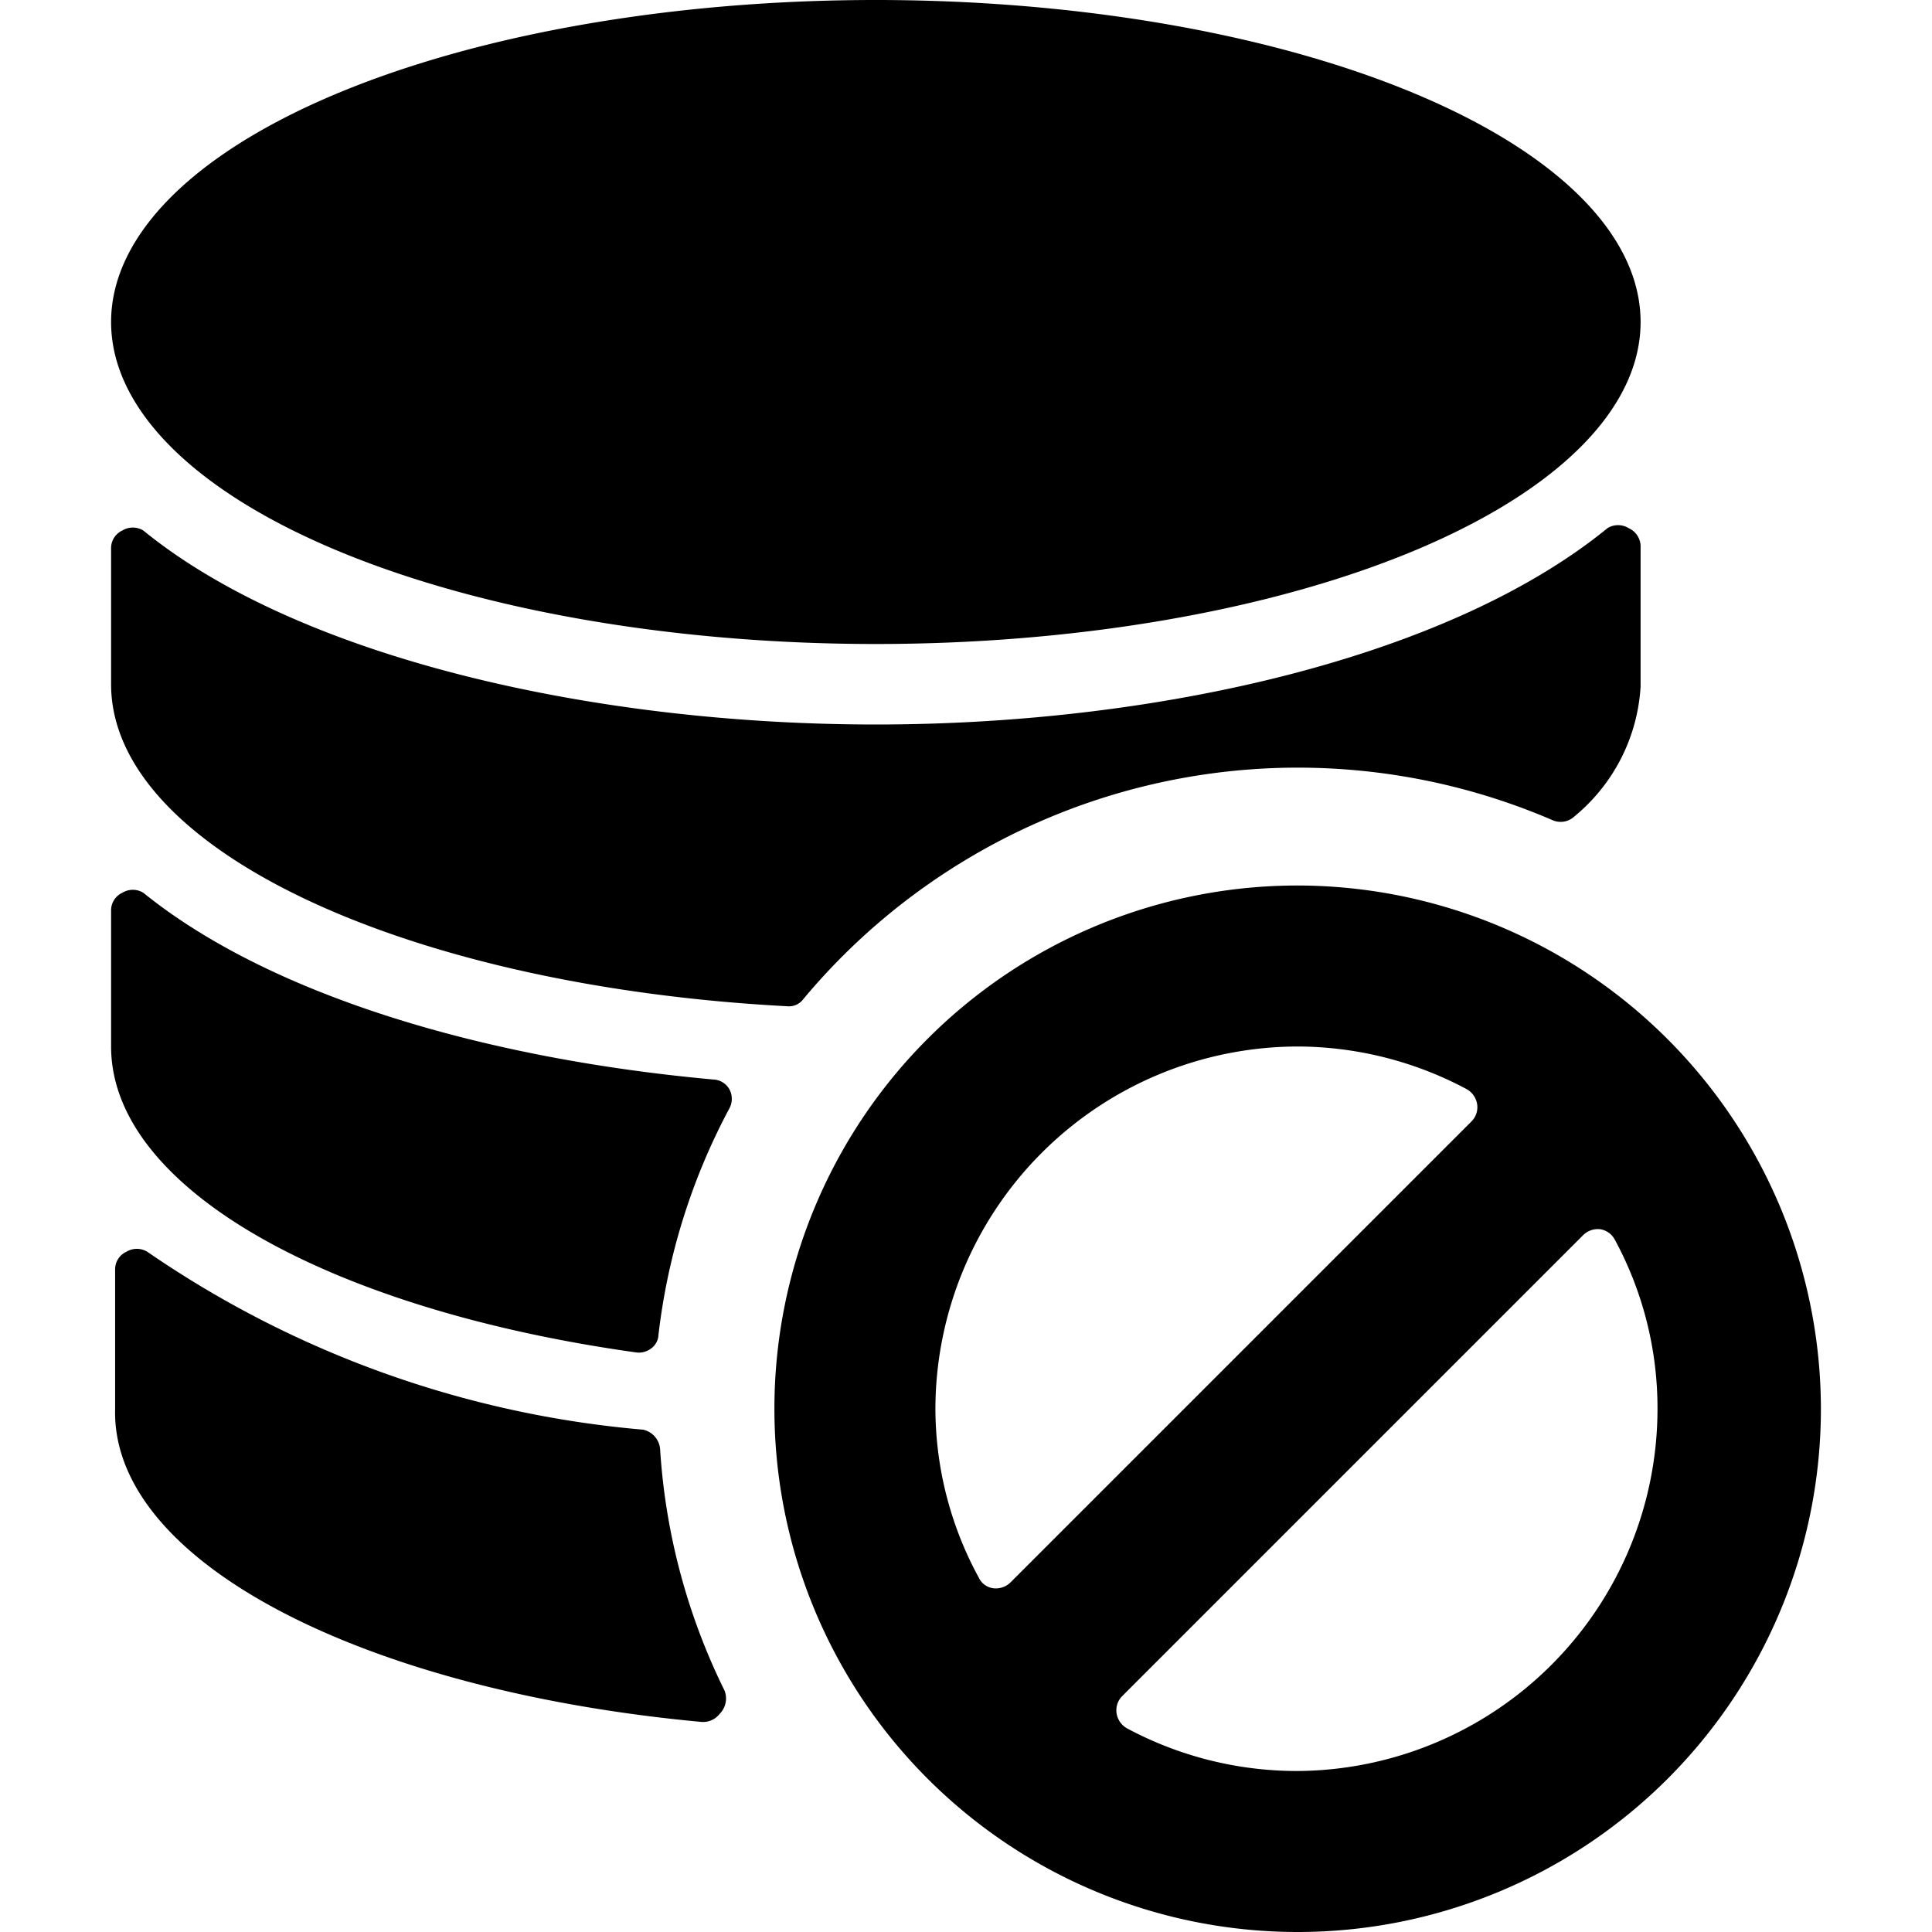
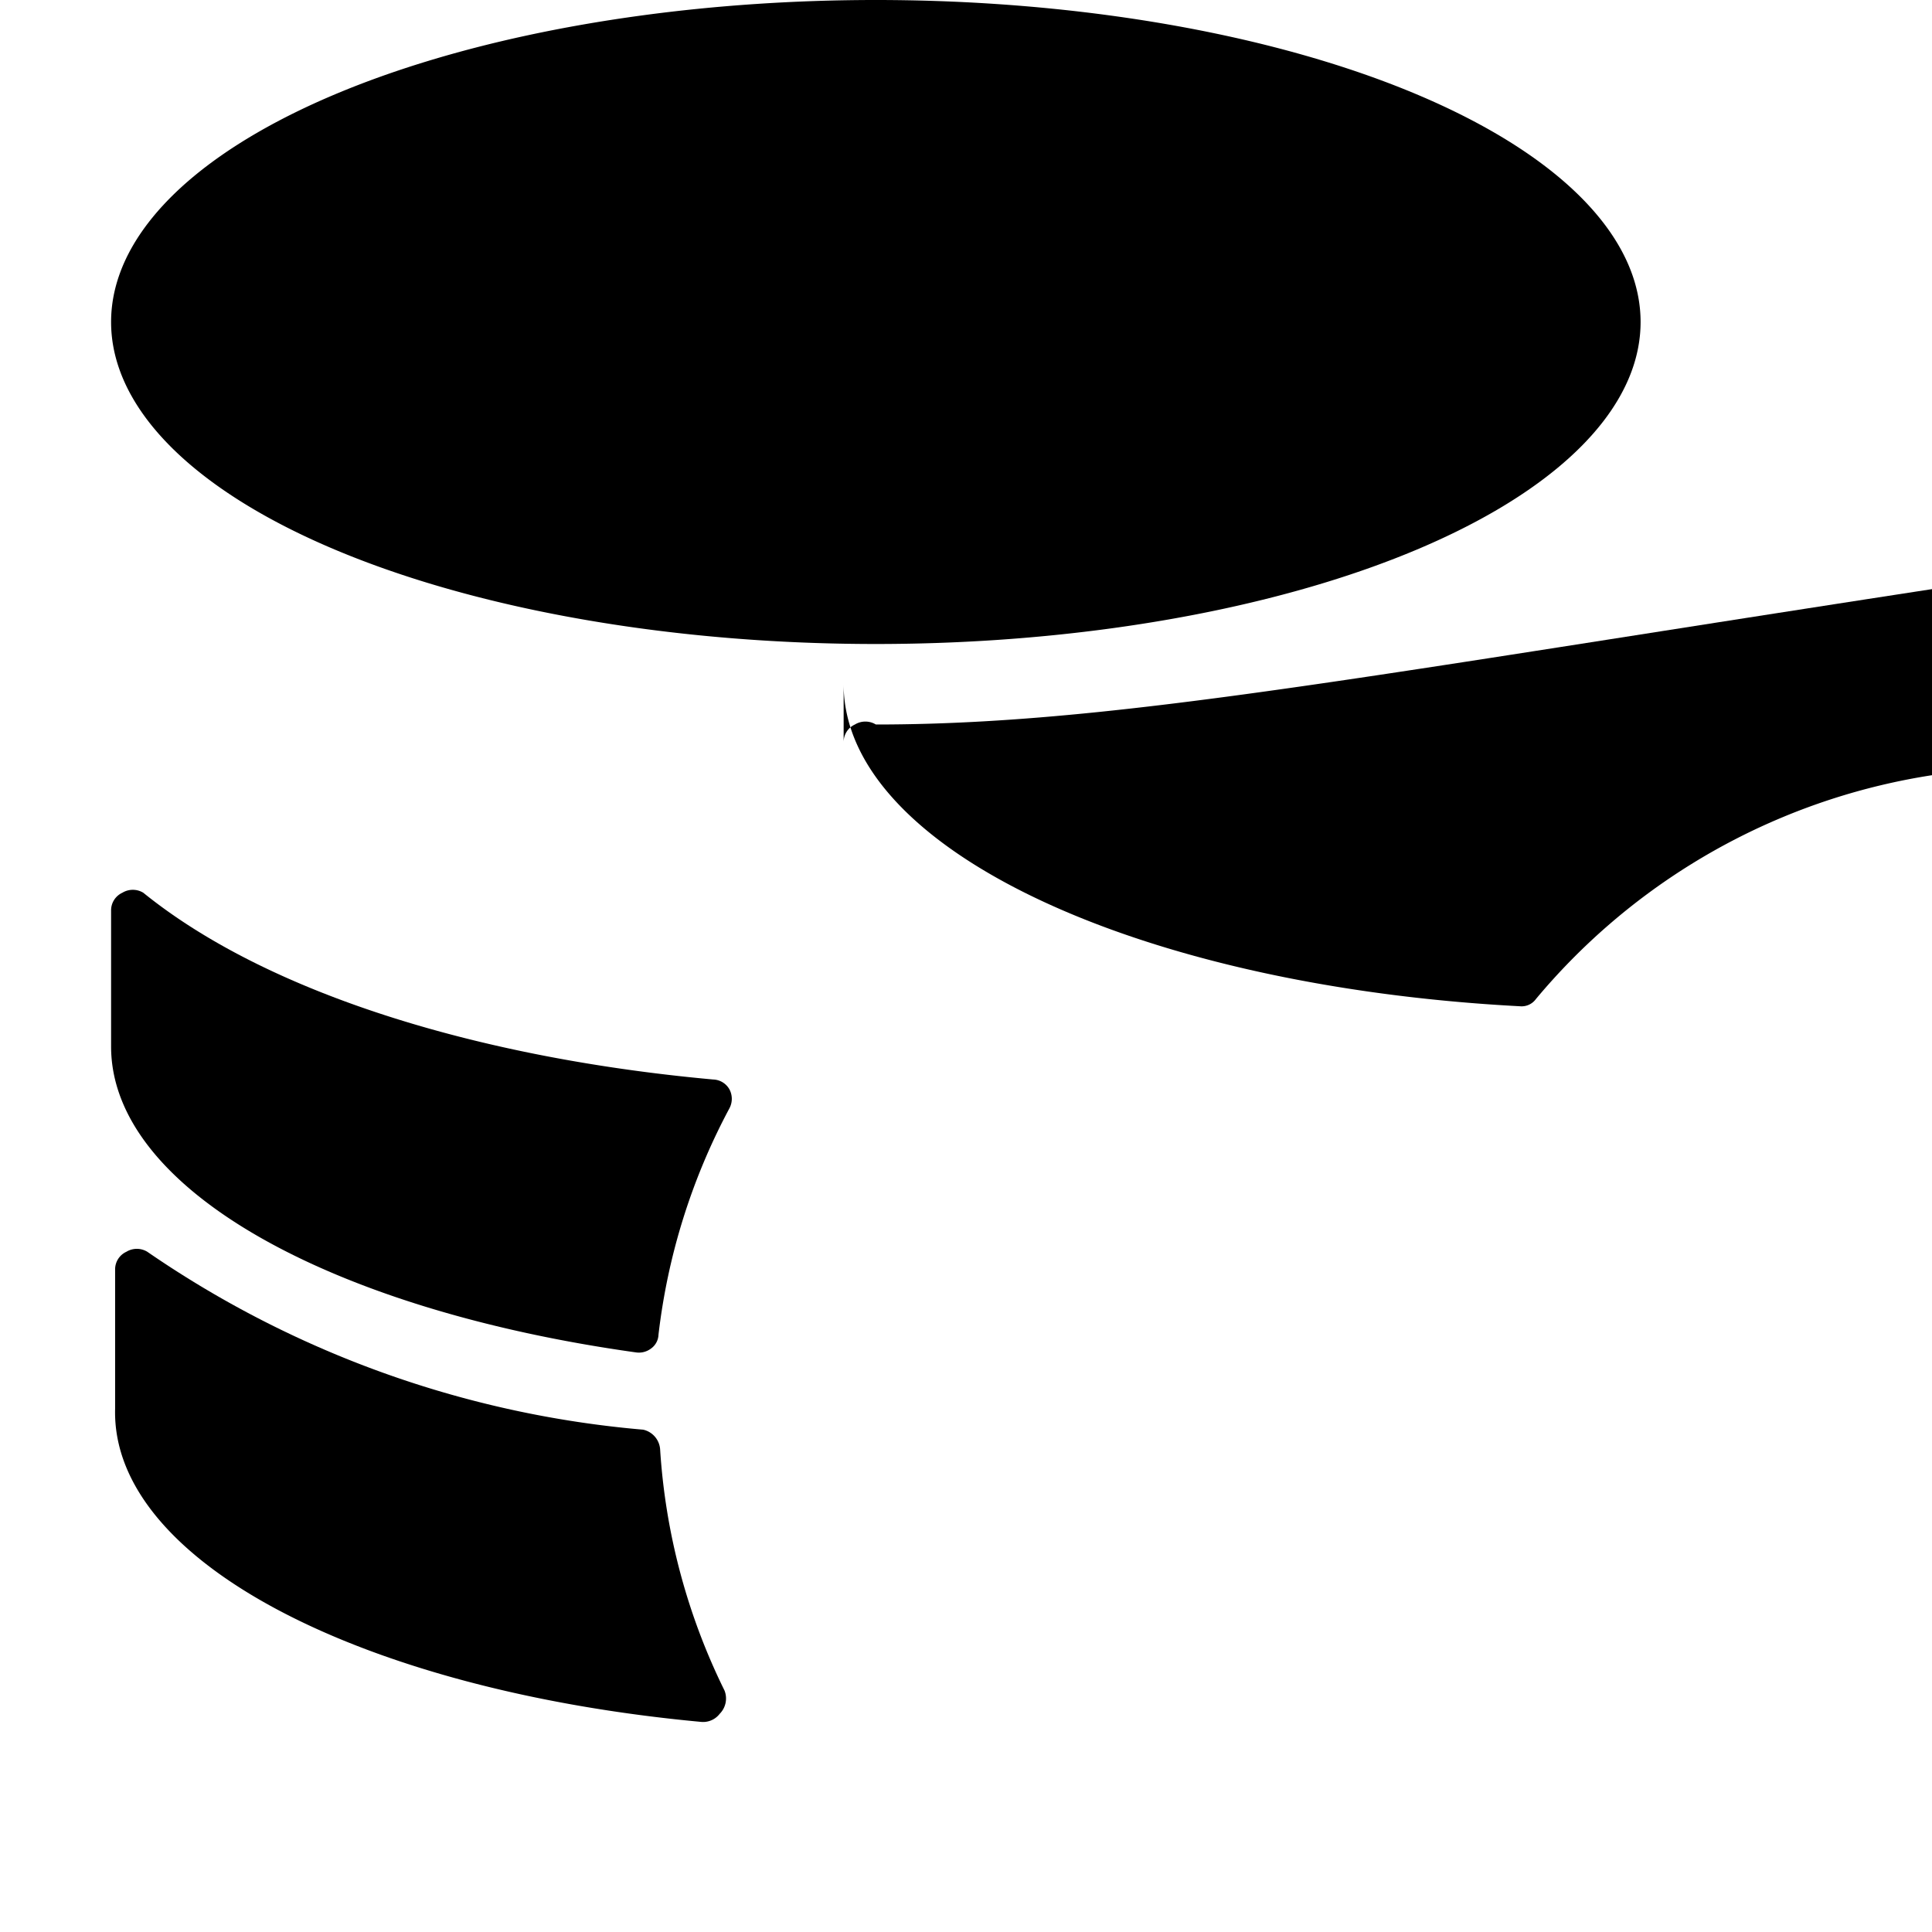
<svg xmlns="http://www.w3.org/2000/svg" viewBox="0 0 24 24">
  <g>
    <path d="M8.71 21.39a0.26 0.26 0 0 0 0.23 -0.1A0.27 0.27 0 0 0 9 21a7.89 7.89 0 0 1 -0.8 -3 0.27 0.27 0 0 0 -0.21 -0.24 12.79 12.79 0 0 1 -6.16 -2.21 0.25 0.25 0 0 0 -0.26 0 0.24 0.24 0 0 0 -0.14 0.22v1.73c-0.05 1.9 3.08 3.5 7.28 3.89Z" fill="#000000" stroke-width="1" />
    <path d="M1.38 13c0 1.77 2.73 3.27 6.52 3.8a0.25 0.25 0 0 0 0.19 -0.05 0.22 0.22 0 0 0 0.09 -0.17 7.89 7.89 0 0 1 0.88 -2.81 0.25 0.25 0 0 0 0 -0.24 0.24 0.24 0 0 0 -0.2 -0.12c-2.86 -0.26 -5.51 -1.05 -7.08 -2.32a0.25 0.25 0 0 0 -0.26 0 0.24 0.24 0 0 0 -0.14 0.22Z" fill="#000000" stroke-width="1" />
-     <path d="M10.88 9c-3.51 0 -7.16 -0.83 -9.1 -2.41a0.25 0.25 0 0 0 -0.26 0 0.24 0.24 0 0 0 -0.14 0.22V8.5c0 2.05 3.67 3.75 8.4 4a0.22 0.22 0 0 0 0.2 -0.09 8 8 0 0 1 9.31 -2.22 0.25 0.25 0 0 0 0.27 -0.05 2.26 2.26 0 0 0 0.82 -1.61V6.78a0.25 0.25 0 0 0 -0.15 -0.22 0.25 0.25 0 0 0 -0.26 0C18 8.17 14.38 9 10.88 9Z" fill="#000000" stroke-width="1" />
+     <path d="M10.88 9a0.25 0.25 0 0 0 -0.26 0 0.24 0.24 0 0 0 -0.14 0.22V8.5c0 2.05 3.67 3.75 8.4 4a0.22 0.22 0 0 0 0.2 -0.09 8 8 0 0 1 9.31 -2.22 0.25 0.25 0 0 0 0.27 -0.05 2.26 2.26 0 0 0 0.82 -1.61V6.78a0.25 0.25 0 0 0 -0.15 -0.22 0.25 0.25 0 0 0 -0.26 0C18 8.17 14.38 9 10.88 9Z" fill="#000000" stroke-width="1" />
    <path d="M1.38 4a9.5 4 0 1 0 19 0 9.5 4 0 1 0 -19 0" fill="#000000" stroke-width="1" />
-     <path d="M16.12 11a6.5 6.5 0 1 0 6.5 6.5 6.51 6.51 0 0 0 -6.5 -6.5Zm0 11a4.47 4.47 0 0 1 -2.12 -0.53 0.26 0.26 0 0 1 -0.13 -0.19 0.25 0.25 0 0 1 0.07 -0.21l5.73 -5.73a0.26 0.26 0 0 1 0.21 -0.07 0.25 0.25 0 0 1 0.18 0.13 4.39 4.39 0 0 1 0.53 2.1 4.5 4.5 0 0 1 -4.47 4.5Zm0 -9a4.48 4.48 0 0 1 2.1 0.53 0.26 0.26 0 0 1 0.13 0.19 0.25 0.25 0 0 1 -0.07 0.21l-5.73 5.73a0.26 0.26 0 0 1 -0.21 0.07 0.23 0.23 0 0 1 -0.18 -0.13 4.4 4.4 0 0 1 -0.54 -2.1 4.51 4.51 0 0 1 4.5 -4.5Z" fill="#000000" stroke-width="1" />
  </g>
</svg>